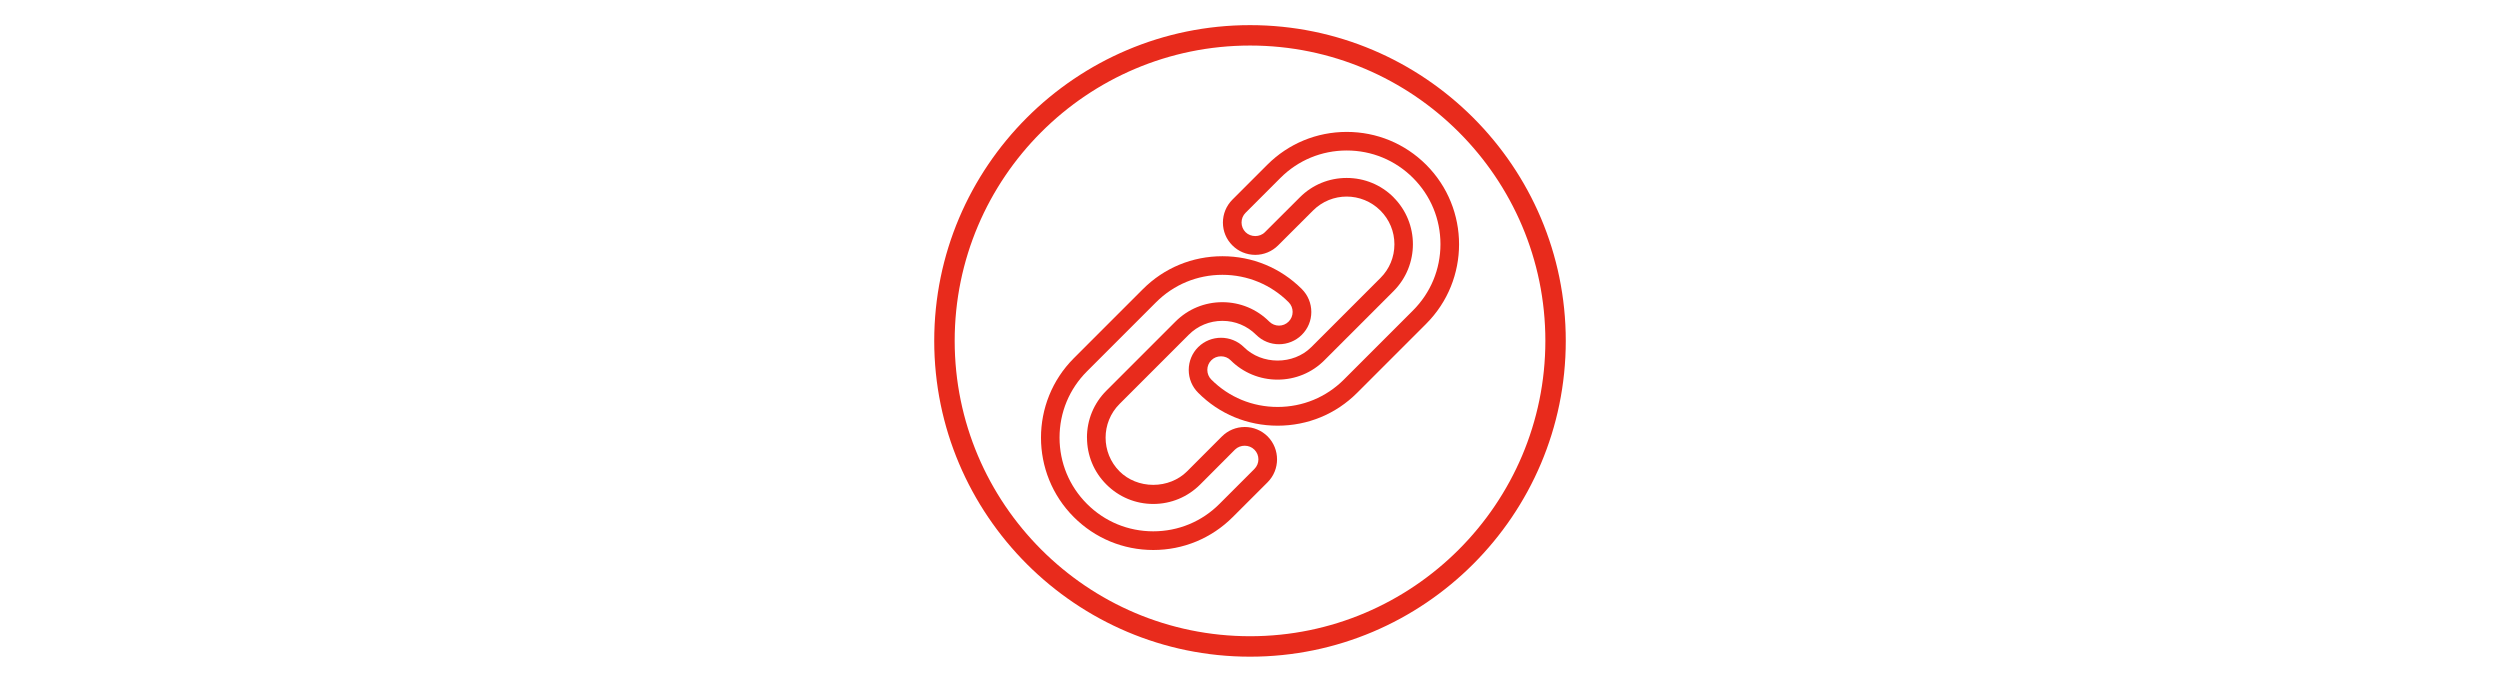
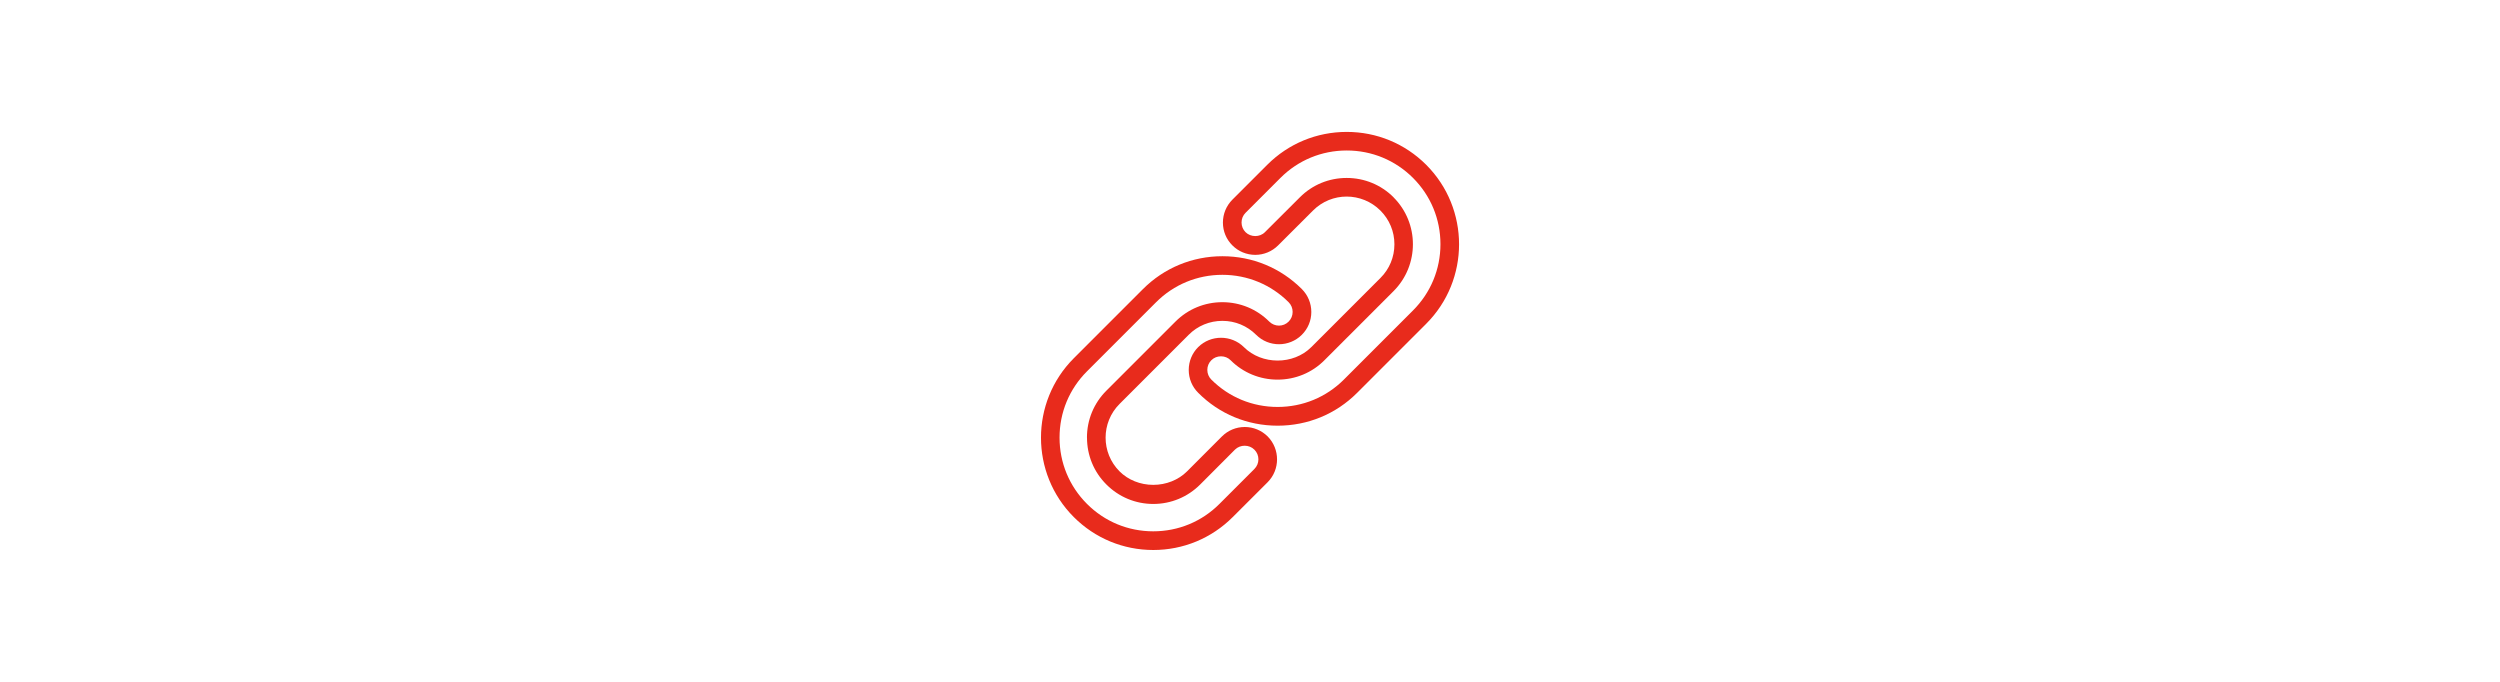
<svg xmlns="http://www.w3.org/2000/svg" id="uuid-10cbab70-7d14-470d-afda-a25cd87182f3" viewBox="0 0 55 15">
-   <path d="M27.501.553c-3.831,0-6.948,3.116-6.948,6.946s3.117,6.948,6.948,6.948,6.946-3.117,6.946-6.948S31.331.553,27.501.553ZM27.502,13.997c-3.584,0-6.499-2.916-6.499-6.499s2.915-6.496,6.499-6.496,6.496,2.914,6.496,6.496-2.914,6.499-6.496,6.499h0Z" fill="#e82b1c" />
  <path d="M27.384,9.394c-.189,0-.367.074-.502.208l-.768.769c-.188.188-.459.296-.742.296h-.001c-.283,0-.553-.108-.741-.297-.409-.409-.409-1.074,0-1.483l1.521-1.521c.197-.198.461-.307.742-.307s.544.109.742.307c.279.278.729.275,1.005,0,.135-.134.209-.312.209-.502s-.074-.369-.208-.504c-.466-.466-1.087-.723-1.748-.723s-1.282.257-1.748.723l-1.521,1.521c-.963.964-.963,2.532,0,3.495.467.467,1.088.724,1.748.724s1.281-.257,1.748-.724l.768-.767c.276-.277.276-.729,0-1.008-.135-.133-.314-.207-.503-.207ZM23.914,9.627c0,.391.151.757.426,1.031.275.276.642.429,1.032.429s.756-.152,1.032-.428l.767-.769c.115-.112.312-.113.426.003.057.056.088.132.088.212s-.031.155-.089.213l-.767.767c-.388.39-.906.604-1.458.604s-1.069-.214-1.458-.604c-.389-.389-.603-.906-.603-1.458s.214-1.068.603-1.457l1.521-1.521c.389-.389.907-.603,1.458-.603s1.069.214,1.458.603c.057.057.088.132.088.213s-.031.156-.088.213c-.116.118-.308.118-.426,0-.275-.275-.642-.427-1.032-.427s-.756.151-1.032.427l-1.521,1.521c-.275.275-.426.642-.426,1.031Z" fill="#e82b1c" />
  <path d="M31.376,3.625c-.467-.466-1.088-.723-1.748-.723s-1.282.257-1.748.723l-.768.768c-.134.135-.208.314-.208.504,0,.19.074.368.208.501.133.134.312.208.503.209.19,0,.369-.075.503-.208l.768-.767c.41-.411,1.073-.409,1.483,0,.198.198.308.461.308.742s-.109.544-.307.741l-1.521,1.521c-.396.396-1.089.394-1.484,0-.277-.273-.728-.274-1.005,0-.134.134-.208.313-.208.503,0,.191.074.369.208.502.464.467,1.085.724,1.748.724s1.282-.256,1.748-.722l1.521-1.521c.963-.964.963-2.532,0-3.496ZM30.659,4.341c-.275-.275-.642-.426-1.032-.426s-.756.151-1.03.426l-.769.767c-.113.115-.312.113-.426,0-.057-.057-.088-.133-.088-.213,0-.081.031-.156.088-.213l.768-.768c.389-.389.906-.603,1.458-.603s1.068.214,1.458.603c.389.389.604.906.604,1.458s-.215,1.069-.604,1.458l-1.521,1.521c-.388.388-.905.602-1.458.602s-1.07-.214-1.458-.602c-.057-.057-.088-.133-.088-.213s.031-.156.088-.212c.056-.057.132-.087.213-.087.081,0,.157.031.212.087.275.274.642.426,1.032.426s.758-.151,1.031-.426l1.521-1.521c.568-.569.568-1.495,0-2.063Z" fill="#e82b1c" />
</svg>